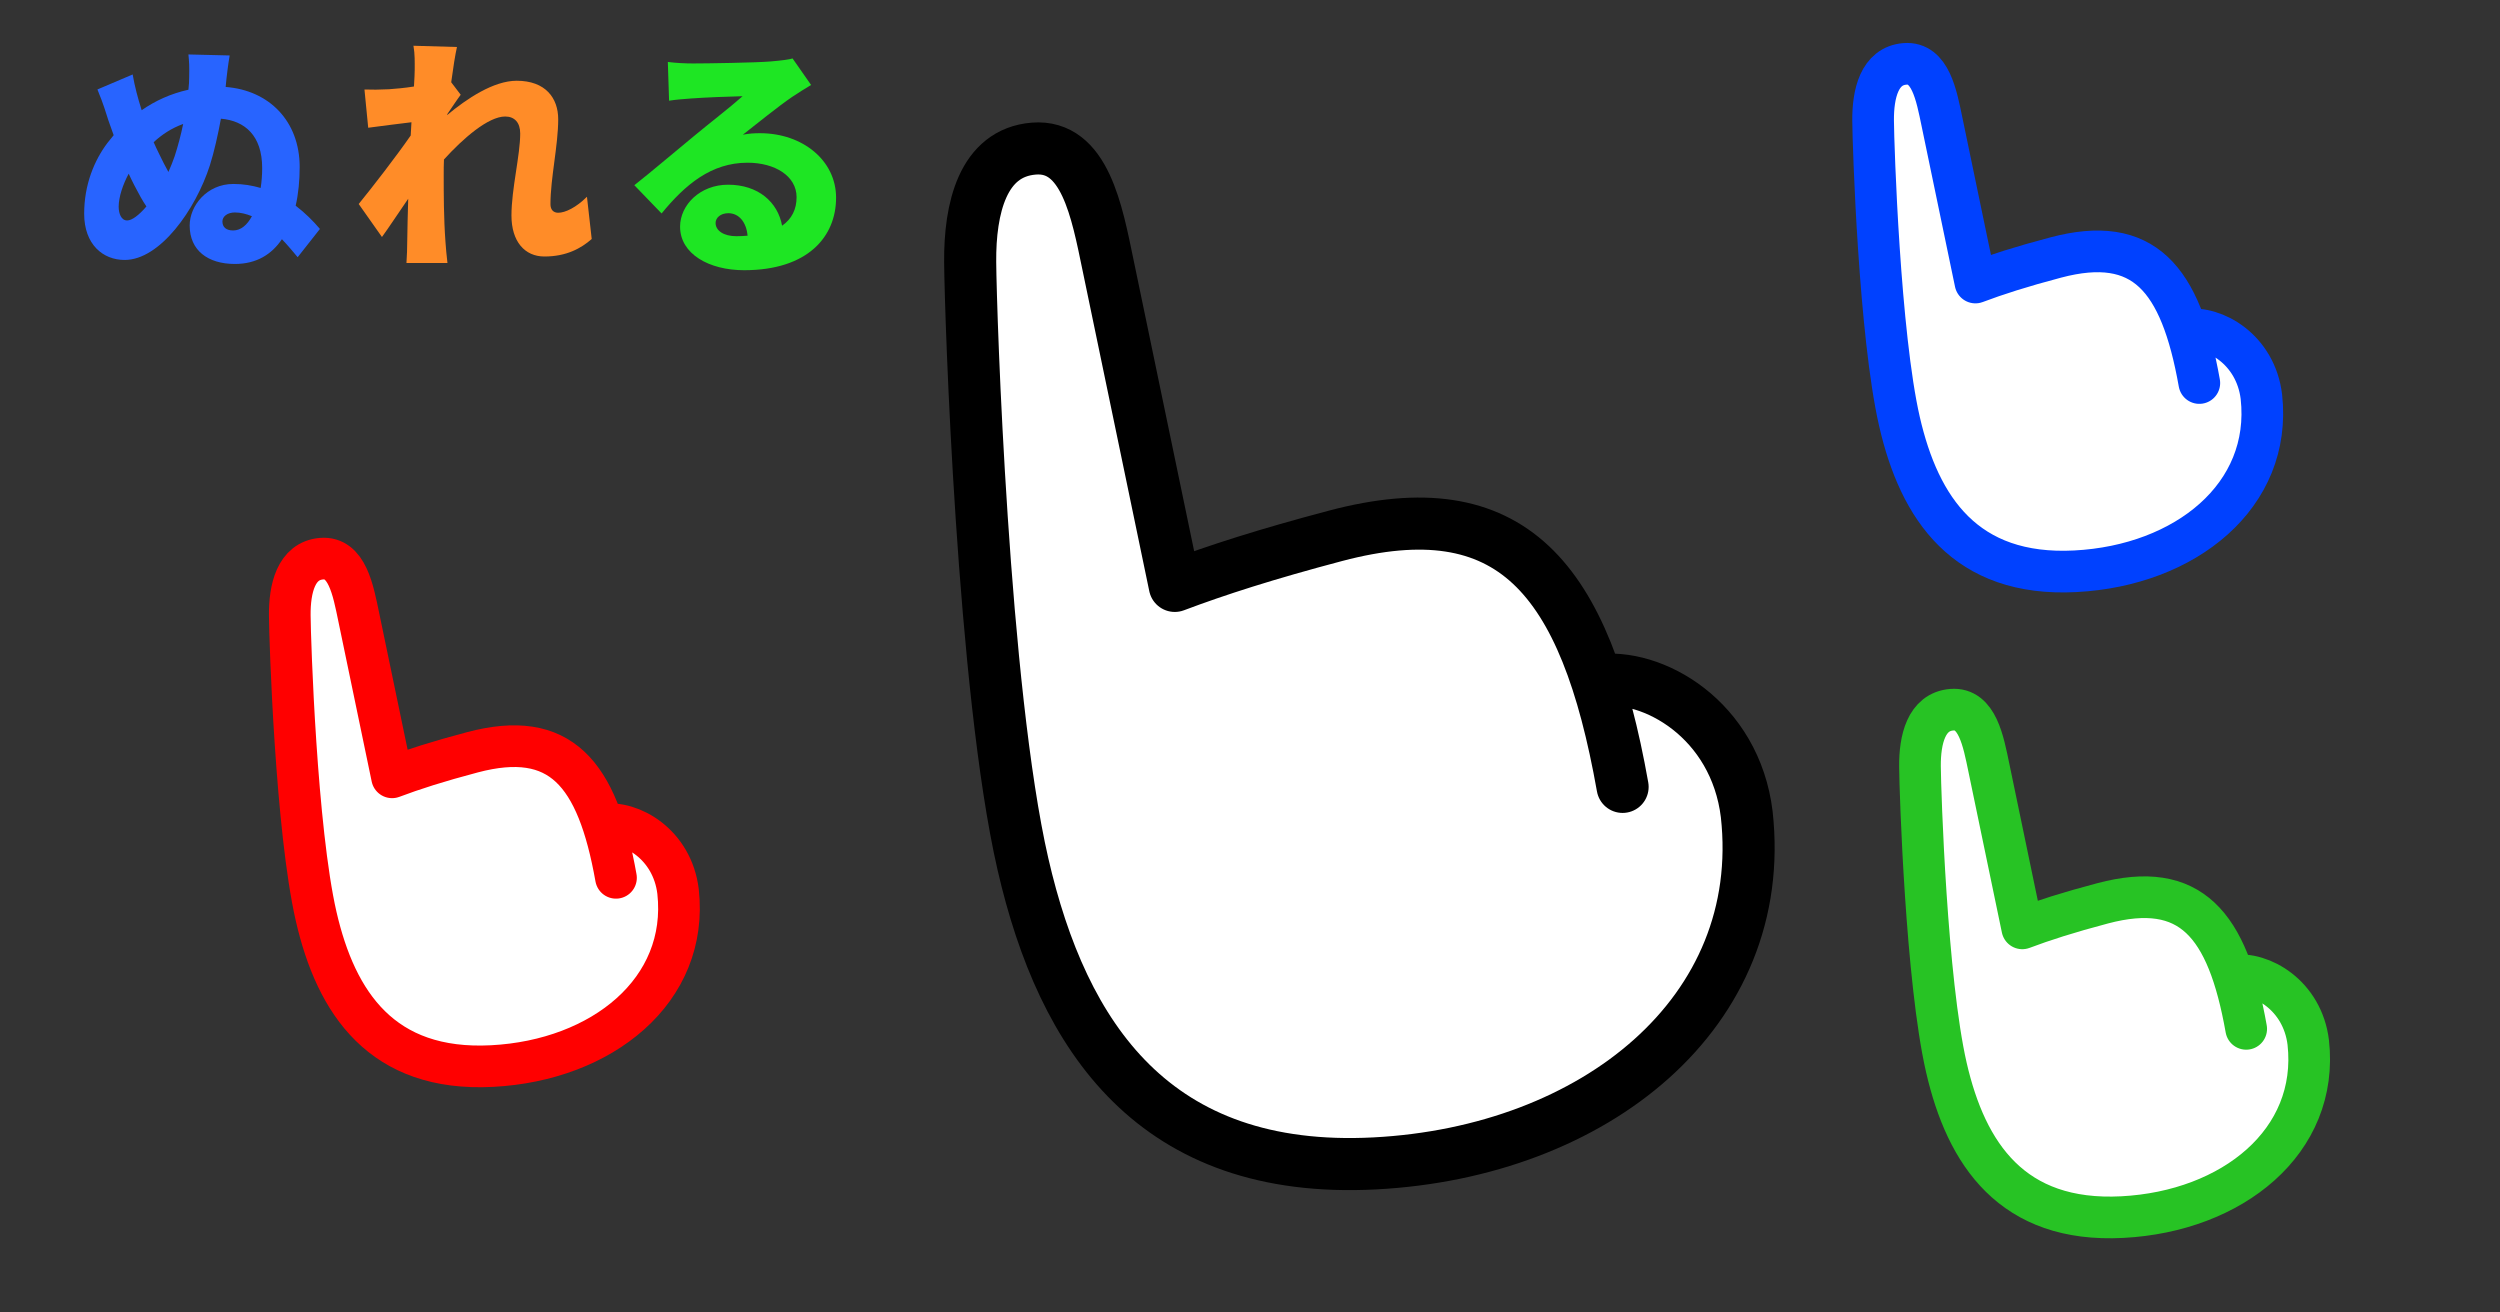
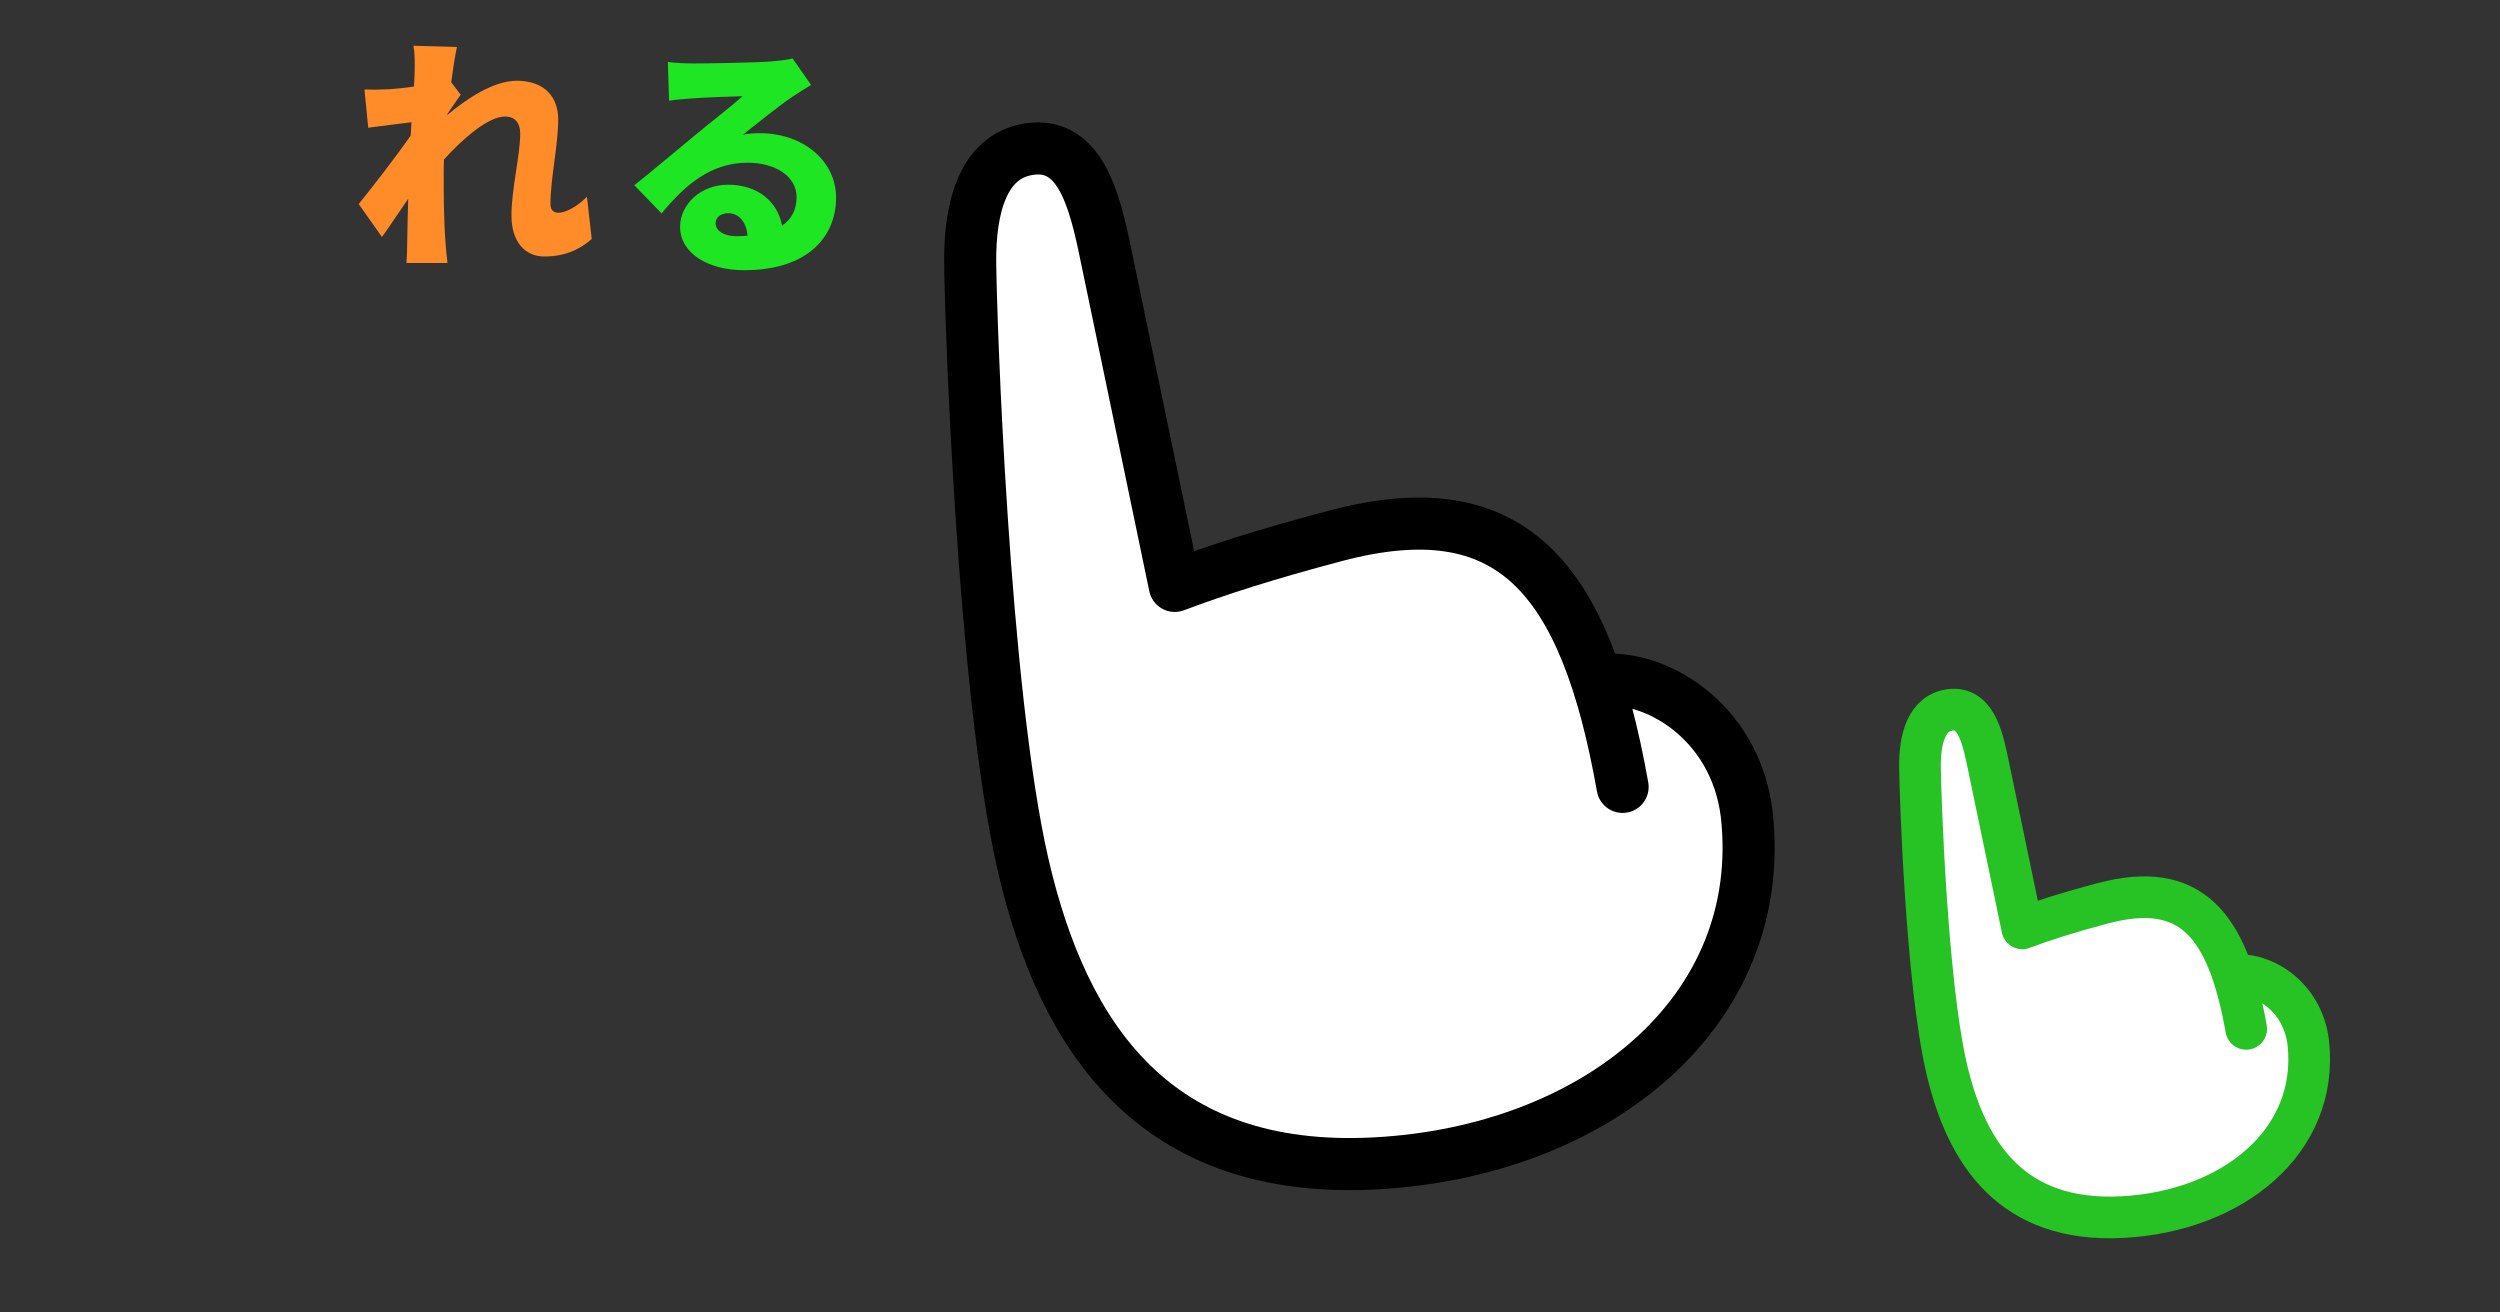
<svg xmlns="http://www.w3.org/2000/svg" id="svg46" version="1.1" style="overflow:visible" viewBox="-240 -126 480 252" height="1008px" width="1920px">
  <rect x="-240" y="-126" width="480" height="252" fill="#333333" stroke="none" />
  <defs id="defs50" />
  <rect id="rect2" fill-opacity="0" fill="rgb(0,0,0)" height="252" width="480" y="-126" x="-240" />
  <svg id="svg8" version="1.1" y="-250" x="-229" viewBox="-250 -250 500 500" height="500" width="500" style="overflow:visible">
    <g style="fill:#ffffff;stroke-linejoin:round" id="g6">
      <path style="fill:#ffffff;fill-opacity:1;stroke:#000000;stroke-width:10;stroke-linecap:round;stroke-linejoin:round;stroke-opacity:1" id="path4" d="m 50.539,25.082 c -7.186,-40.464 -21.391,-57.127 -55.107,-48.207 -13.289,3.516 -22.8,6.573 -30.872,9.618 0,0 -10.697,-51.407 -12.819,-61.619 -2.123,-10.212 -4.437,-23.134 -14.257,-22.342 -9.821,0.792 -12.293,11.5 -12.21,21.781 0.082,10.28 2.461,82.174 10.122,115.561 7.662,33.383 25.301,59.696 67.549,57.501 42.248,-2.195 75.65,-29.005 71.428,-67.041 -2.206,-18.171 -18.046,-27.272 -28.754,-25.673" />
    </g>
  </svg>
  <svg id="svg14" version="1.1" y="-77" x="-226" viewBox="0 0 500 500" height="500" width="500" style="overflow:visible">
    <g id="g12" transform="scale(0.24)" style="font-style:normal;font-weight:900;font-size:200px;font-family:'Noto Sans JP Black';fill:#2864ff;fill-opacity:1;stroke:#000000;stroke-width:0;stroke-linecap:round;stroke-linejoin:round;stroke-opacity:0">
      <g id="text10" style="" aria-label="ぬ">
-         <path id="path54" style="" d="m 128.2,-19.8 c -5.6,0 -8.6,-2.6 -8.6,-7.2 0,-4 4,-7.2 10,-7.2 4.6,0 9.2,1.2 13.6,3 -3.8,7 -8.8,11.4 -15,11.4 z m -84.8,-8 c -4.8,0 -6.8,-5.6 -6.8,-11 0,-7.8 3.4,-17.8 8,-26.4 1.6,3.4 3.2,6.8 4.8,9.8 3.4,6.6 6.4,12 9.4,16.4 -6,7 -11.6,11.2 -15.4,11.2 z M 88.2,-105 c -1.8,8.8 -4.2,17.8 -6.8,25.8 -1.4,4.2 -3.2,8.4 -5,12.6 -2.4,-4.4 -5,-9.2 -7.6,-14.8 -1.4,-2.8 -2.8,-5.8 -4.2,-9 6.4,-6 14.2,-11.2 23.6,-14.6 z m 109.4,84 c -5.2,-6.2 -11.8,-12.8 -19.4,-18.6 2.2,-9.6 3.2,-20.2 3.2,-31 0,-36.8 -24.6,-61.4 -59.2,-64 l 0.6,-6.2 c 0.4,-3.4 1.2,-11 2.6,-19 l -33,-0.8 c 0.6,6.2 0.8,9 0.6,18.6 0,2.8 -0.2,6 -0.6,9.6 -14.4,3.2 -26.8,9 -37.4,16.4 -3,-9.4 -5.6,-19.2 -7.2,-28.6 l -28.2,12 c 5.6,13.6 6.4,17.8 8.8,24.8 l 4.2,11.8 c -1.8,2.2 -3.4,4.2 -5,6.2 C 17.2,-76 9,-56.6 9,-33.2 c 0,24.6 15,37 32.4,37 28.2,0 56.8,-40.2 68.2,-75.8 3.4,-10.8 6.4,-24.2 8.8,-37.2 19.2,1.6 33,13.6 33,39.4 0,5.4 -0.4,10.8 -1.2,16 -6.8,-2 -14,-3.2 -21.8,-3.2 -21.4,0 -35,17.6 -35,33.2 0,20 14.6,30.8 36.2,30.8 17.2,0 29.4,-7.6 37.6,-19.8 5,5.2 9.2,10.4 12.6,14.4 z" />
-       </g>
+         </g>
    </g>
  </svg>
  <svg id="svg20" version="1.1" y="-78" x="-173" viewBox="0 0 500 500" height="500" width="500" style="overflow:visible">
    <g id="g18" transform="scale(0.24)" style="font-style:normal;font-weight:900;font-size:200px;font-family:'Noto Sans JP Black';fill:#ff8c28;fill-opacity:1;stroke:#000000;stroke-width:0;stroke-linecap:round;stroke-linejoin:round;stroke-opacity:0">
      <g id="text16" style="" aria-label="れ">
        <path id="path57" style="" d="m 190.4,-42.6 c -8.6,8.6 -17.4,12.8 -23,12.8 -3.8,0 -6.2,-2.4 -6.2,-6.8 0,-20.8 6.2,-47.2 6.2,-68 0,-17 -10.2,-30.8 -33.2,-30.8 -18.6,0 -40,14.4 -55.6,27.4 v -0.6 c 3.6,-5.2 8.2,-12.2 10.8,-15.6 l -7.6,-10 c 1.6,-12 3.2,-22 4.6,-28.2 l -34.8,-1 c 1.2,6.8 1,13.2 1,19.4 0,2 -0.2,7 -0.6,13.2 -7.4,1.2 -14.6,1.8 -20,2.2 -8.2,0.4 -13.2,0.4 -19.6,0.2 l 3,30.6 C 26,-99.2 39.8,-101 50,-102.2 l -0.6,10.6 c -11.8,17 -30.4,41 -41.6,54.8 l 18.6,26.4 c 5.4,-7.4 13.4,-19.6 21,-30.6 -0.4,12.6 -0.6,23 -0.8,35 0,3.2 -0.2,11.4 -0.6,16.4 H 78.8 C 78.2,5.6 77.4,-3 77.2,-6.6 75.8,-25.6 75.8,-45 75.8,-60 c 0,-4 0,-8.2 0.2,-12.4 15.2,-16.8 35.4,-34.4 49,-34.4 7.4,0 12,4.8 12,13.6 0,17.4 -7,44.4 -7,65.6 0,20.8 10.6,32.8 26.4,32.8 17.6,0 29.4,-6.6 37.8,-14 z" />
      </g>
    </g>
  </svg>
  <svg id="svg26" version="1.1" y="-77" x="-122" viewBox="0 0 500 500" height="500" width="500" style="overflow:visible">
    <g id="g24" transform="scale(0.24)" style="font-style:normal;font-weight:900;font-size:200px;font-family:'Noto Sans JP Black';fill:#1ee623;fill-opacity:1;stroke:#000000;stroke-width:0;stroke-linecap:round;stroke-linejoin:round;stroke-opacity:0">
      <g id="text22" style="" aria-label="る">
        <path id="path60" style="" d="m 97.4,-15.2 c -10,0 -16.6,-4.4 -16.6,-10.6 0,-4 3.8,-7.8 10.2,-7.8 8.4,0 14.4,7 15.4,18 -2.8,0.2 -5.8,0.4 -9,0.4 z m 45,-142.2 c -2.6,0.8 -8.2,1.6 -17.6,2.4 -11.8,1 -51.4,1.6 -62,1.6 -6.6,0 -14,-0.4 -20.2,-1.2 l 1,31 c 4.8,-0.8 11.8,-1.4 17.8,-1.8 10.6,-0.8 31,-1.6 41,-1.8 -9.6,8.6 -28,22.8 -39,32 C 51.6,-85.6 28.6,-66 15.8,-56 l 21.8,22.6 c 19,-23.2 39.8,-40.6 68.8,-40.6 21.8,0 39.2,10.6 39.2,27.6 0,9.6 -3.8,17.4 -11.6,22.8 -3.4,-18.8 -19,-32.8 -43.2,-32.8 -22.4,0 -38.4,16.2 -38.4,33.6 0,21.8 23.2,34.8 51.2,34.8 51.2,0 73.6,-27 73.6,-58 0,-29.8 -26.8,-51.6 -60.8,-51.6 -4.8,0 -8.6,0.2 -13.8,1.2 10.8,-8.4 28.2,-22.6 39.4,-30.2 5,-3.4 10,-6.4 15.2,-9.6 z" />
      </g>
    </g>
  </svg>
  <svg id="svg32" version="1.1" y="-220" x="-397" viewBox="-250 -250 500 500" height="500" width="500" style="overflow:visible">
    <g style="fill:#ffffff;stroke-linejoin:round" id="g30">
-       <path style="fill:#ffffff;fill-opacity:1;stroke:#ff0000;stroke-width:8;stroke-linecap:round;stroke-linejoin:round;stroke-opacity:1" id="path28" d="m 25.27,12.541 c -3.593,-20.232 -10.696,-28.564 -27.553,-24.104 -6.644,1.758 -11.4,3.286 -15.436,4.809 0,0 -5.348,-25.703 -6.41,-30.809 -1.061,-5.106 -2.218,-11.567 -7.129,-11.171 -4.91,0.396 -6.146,5.75 -6.105,10.89 0.041,5.14 1.23,41.087 5.061,57.78 3.831,16.692 12.651,29.848 33.774,28.75 C 22.596,47.589 39.297,34.184 37.186,15.166 36.083,6.081 28.163,1.53 22.809,2.33" />
-     </g>
+       </g>
  </svg>
  <svg id="svg38" version="1.1" y="-315" x="-93" viewBox="-250 -250 500 500" height="500" width="500" style="overflow:visible">
    <g style="fill:#ffffff;stroke-linejoin:round" id="g36">
-       <path style="fill:#ffffff;fill-opacity:1;stroke:#0041ff;stroke-width:8;stroke-linecap:round;stroke-linejoin:round;stroke-opacity:1" id="path34" d="m 25.27,12.541 c -3.593,-20.232 -10.696,-28.564 -27.553,-24.104 -6.644,1.758 -11.4,3.286 -15.436,4.809 0,0 -5.348,-25.703 -6.41,-30.809 -1.061,-5.106 -2.218,-11.567 -7.129,-11.171 -4.91,0.396 -6.146,5.75 -6.105,10.89 0.041,5.14 1.23,41.087 5.061,57.78 3.831,16.692 12.651,29.848 33.774,28.75 C 22.596,47.589 39.297,34.184 37.186,15.166 36.083,6.081 28.163,1.53 22.809,2.33" />
-     </g>
+       </g>
  </svg>
  <svg id="svg44" version="1.1" y="-191" x="-84" viewBox="-250 -250 500 500" height="500" width="500" style="overflow:visible">
    <g style="fill:#ffffff;stroke-linejoin:round" id="g42">
      <path style="fill:#ffffff;fill-opacity:1;stroke:#27c324;stroke-width:8;stroke-linecap:round;stroke-linejoin:round;stroke-opacity:1" id="path40" d="m 25.27,12.541 c -3.593,-20.232 -10.696,-28.564 -27.553,-24.104 -6.644,1.758 -11.4,3.286 -15.436,4.809 0,0 -5.348,-25.703 -6.41,-30.809 -1.061,-5.106 -2.218,-11.567 -7.129,-11.171 -4.91,0.396 -6.146,5.75 -6.105,10.89 0.041,5.14 1.23,41.087 5.061,57.78 3.831,16.692 12.651,29.848 33.774,28.75 C 22.596,47.589 39.297,34.184 37.186,15.166 36.083,6.081 28.163,1.53 22.809,2.33" />
    </g>
  </svg>
</svg>